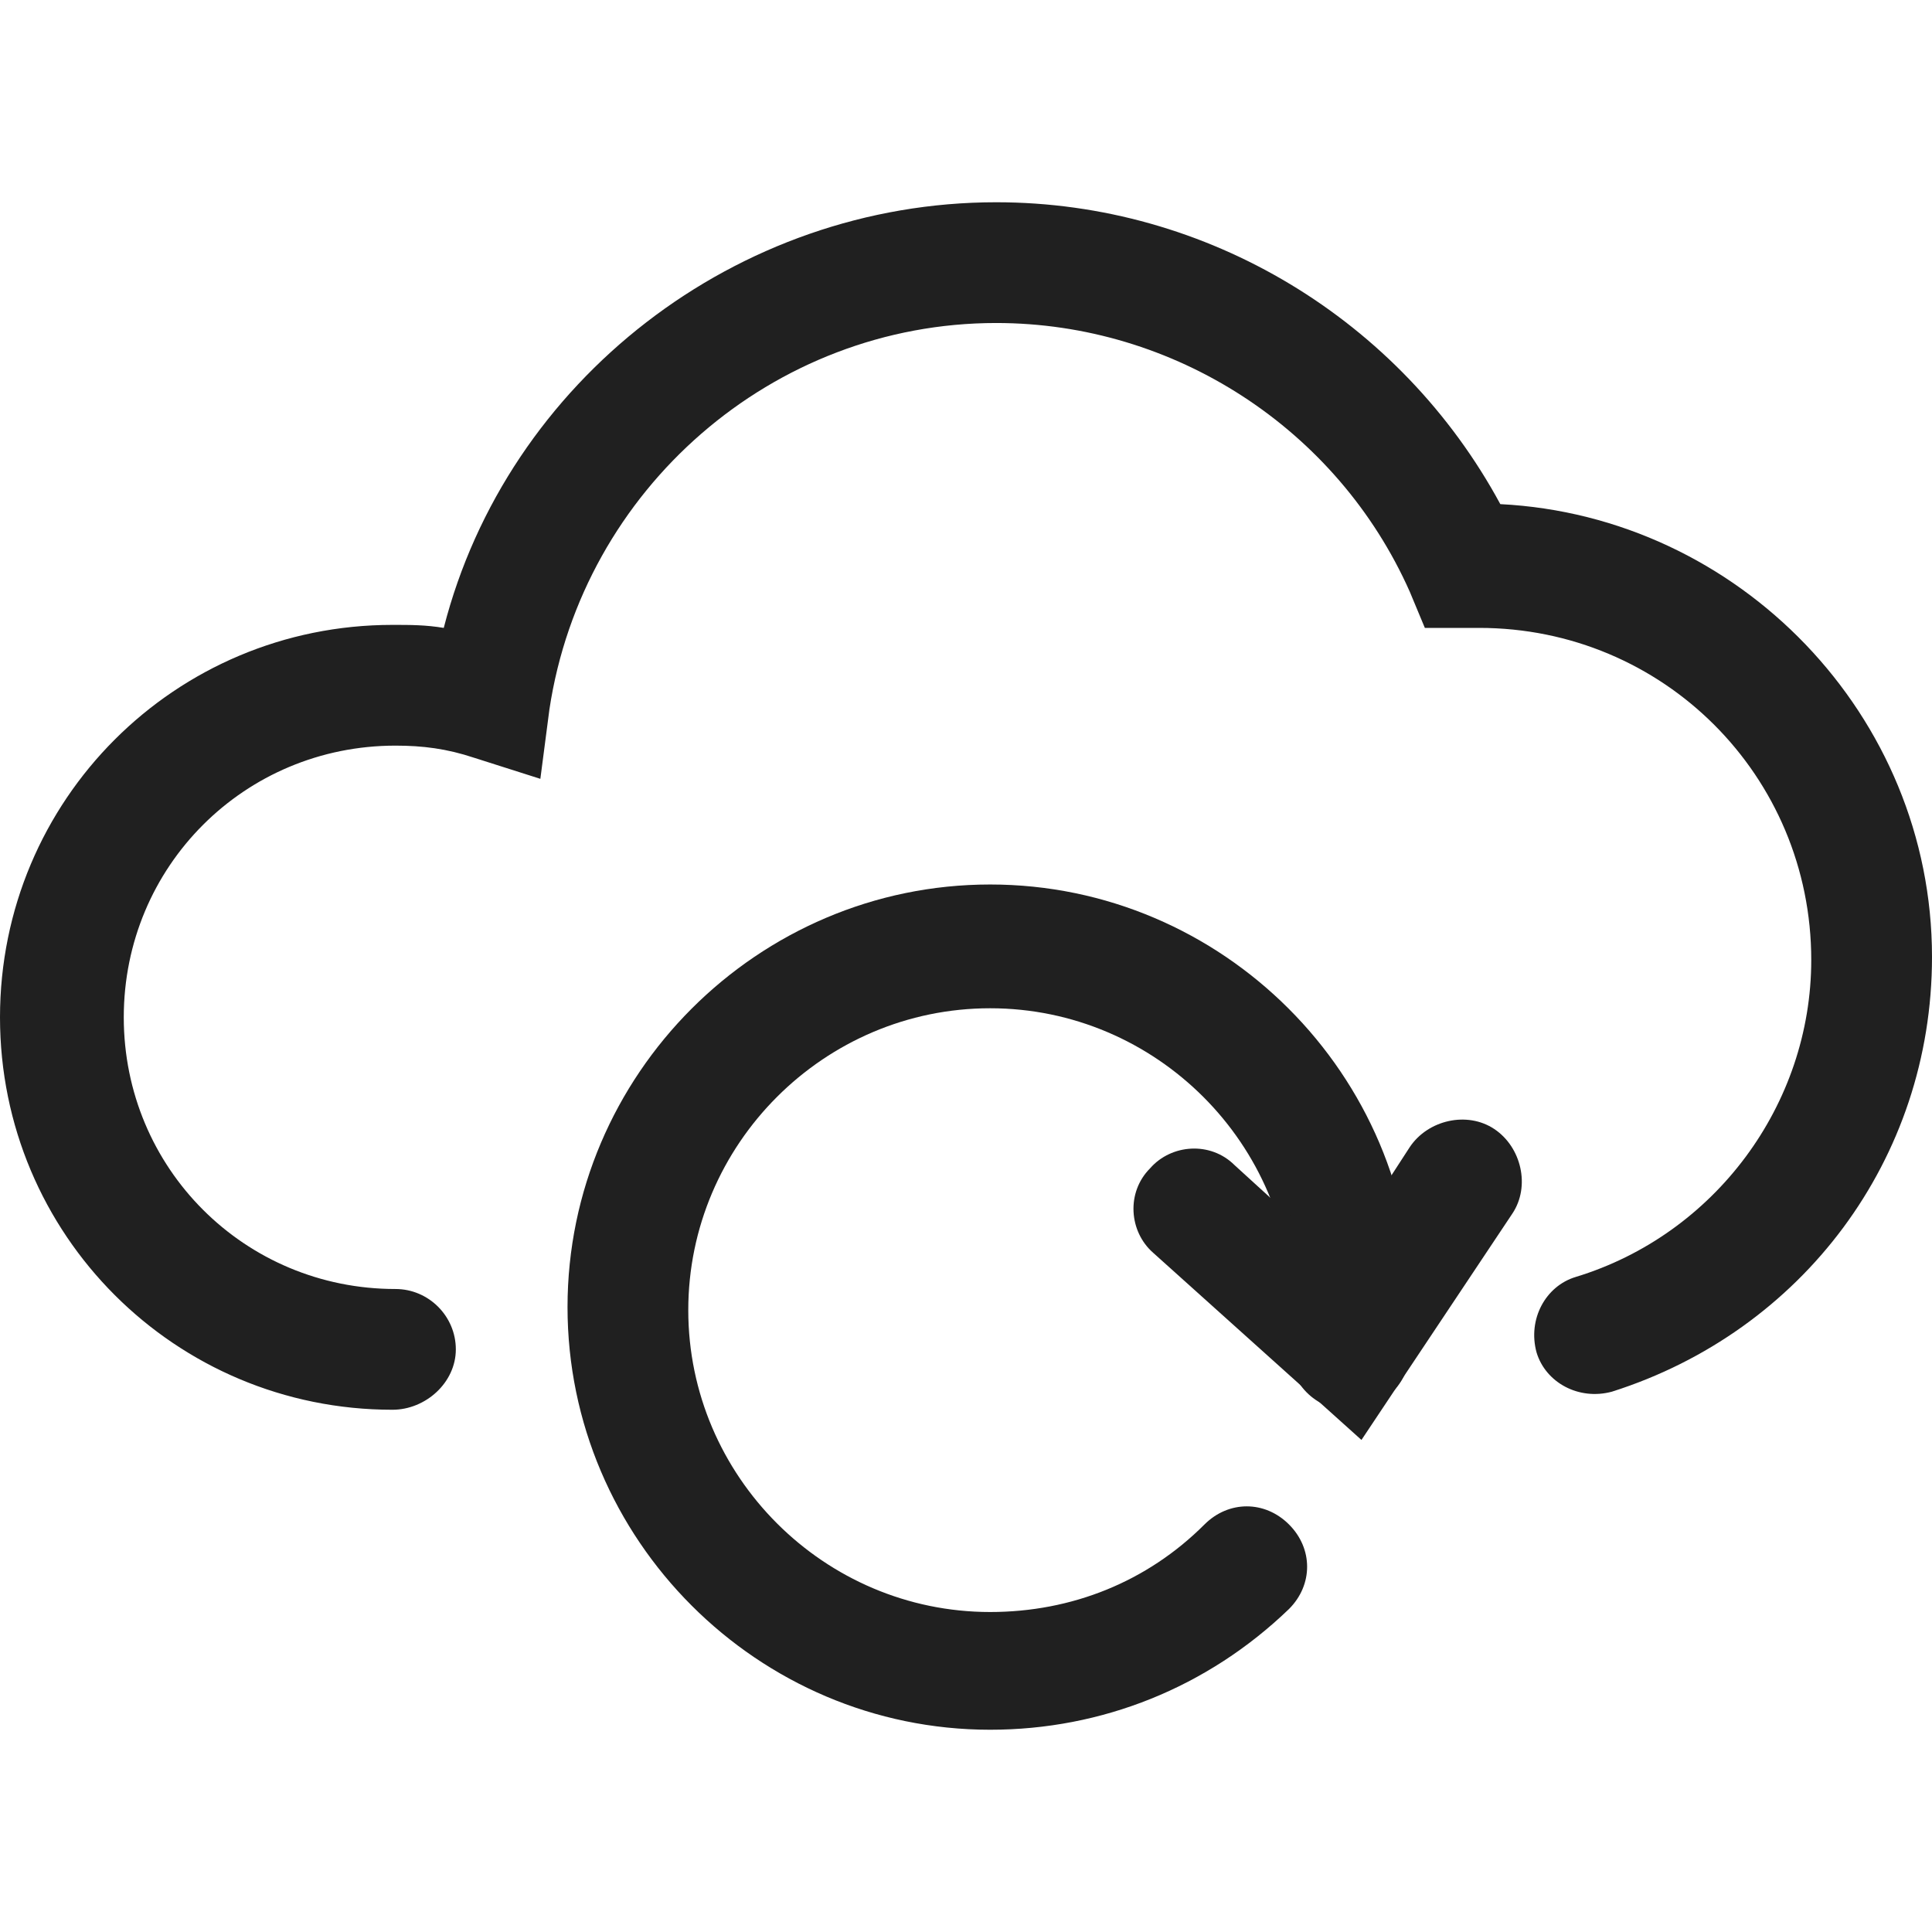
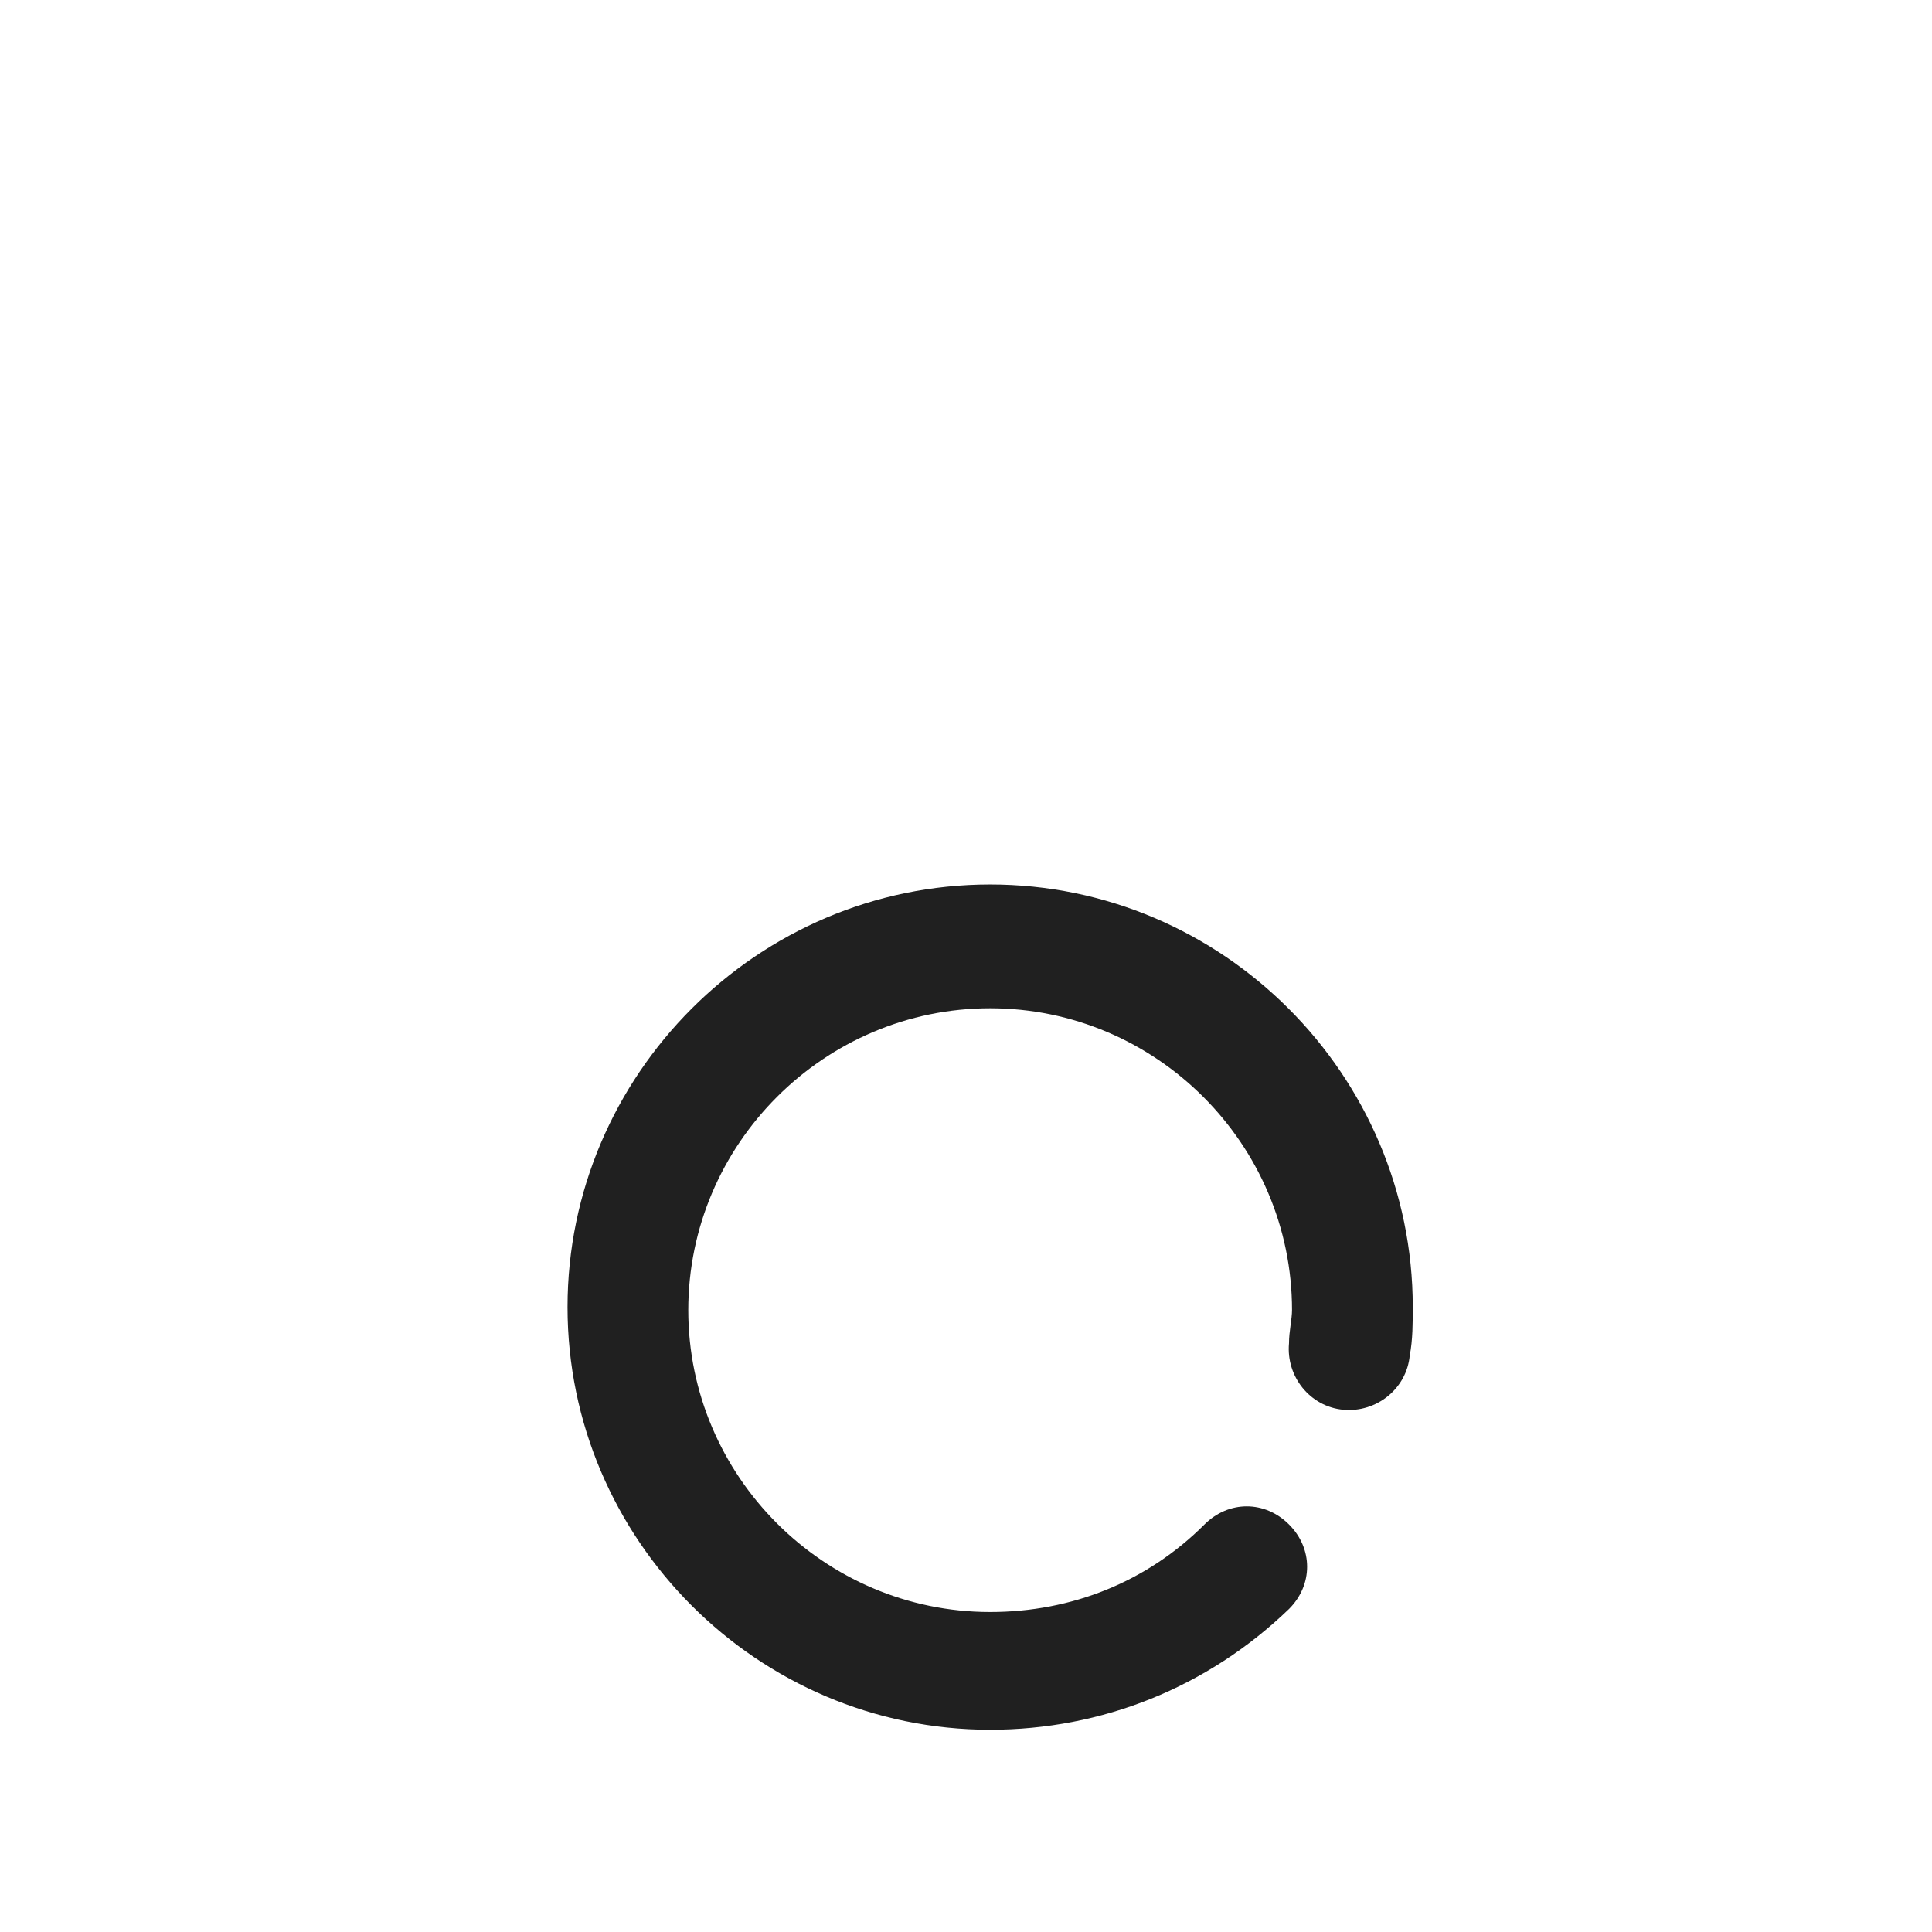
<svg xmlns="http://www.w3.org/2000/svg" enable-background="new 0 0 64 64" version="1.1" viewBox="0 0 64 64" xml:space="preserve" fill="#202020">
-   <path d="m13 46.7c-7.2 0-13-5.8-13-13s5.8-13 13-13c0.6 0 1.1 0 1.7 0.1 2.1-8.2 9.7-14.1 18.3-14.1 7 0 13.4 3.9 16.7 10 7.9 0.4 14.3 7 14.3 15 0 6.7-4.3 12.4-10.6 14.4-1.1 0.3-2.2-0.3-2.5-1.3-0.3-1.1 0.3-2.2 1.3-2.5 4.6-1.4 7.8-5.7 7.8-10.5 0-6.1-4.9-11-11-11h-0.2-0.3-1.3l-0.5-1.2c-2.4-5.4-7.8-8.9-13.7-8.9-7.4 0-13.7 5.5-14.8 12.8l-0.3 2.3-2.2-0.7c-0.9-0.3-1.7-0.4-2.6-0.4-5 0-9 4-9 9s4 9 9 9c1.1 0 2 0.9 2 2s-1 2-2.1 2z" />
  <path d="m32.8 57.3c-7.7 0-14-6.3-14-14s6.3-14 14-14 14 6.3 14 14c0 0.5 0 1.1-0.1 1.6-0.1 1.1-1.1 1.9-2.2 1.8s-1.9-1.1-1.8-2.2c0-0.4 0.1-0.8 0.1-1.1 0-5.5-4.5-10-10-10s-10 4.5-10 10 4.5 10 10 10c2.7 0 5.2-1 7.1-2.9 0.8-0.8 2-0.8 2.8 0s0.8 2 0 2.8c-2.7 2.6-6.2 4-9.9 4z" />
-   <path d="m45.1 47.7-6.9-6.2c-0.8-0.7-0.9-2-0.1-2.8 0.7-0.8 2-0.9 2.8-0.1l3.4 3.1 2.4-3.7c0.6-0.9 1.9-1.2 2.8-0.6s1.2 1.9 0.6 2.8l-5 7.5z" />
</svg>